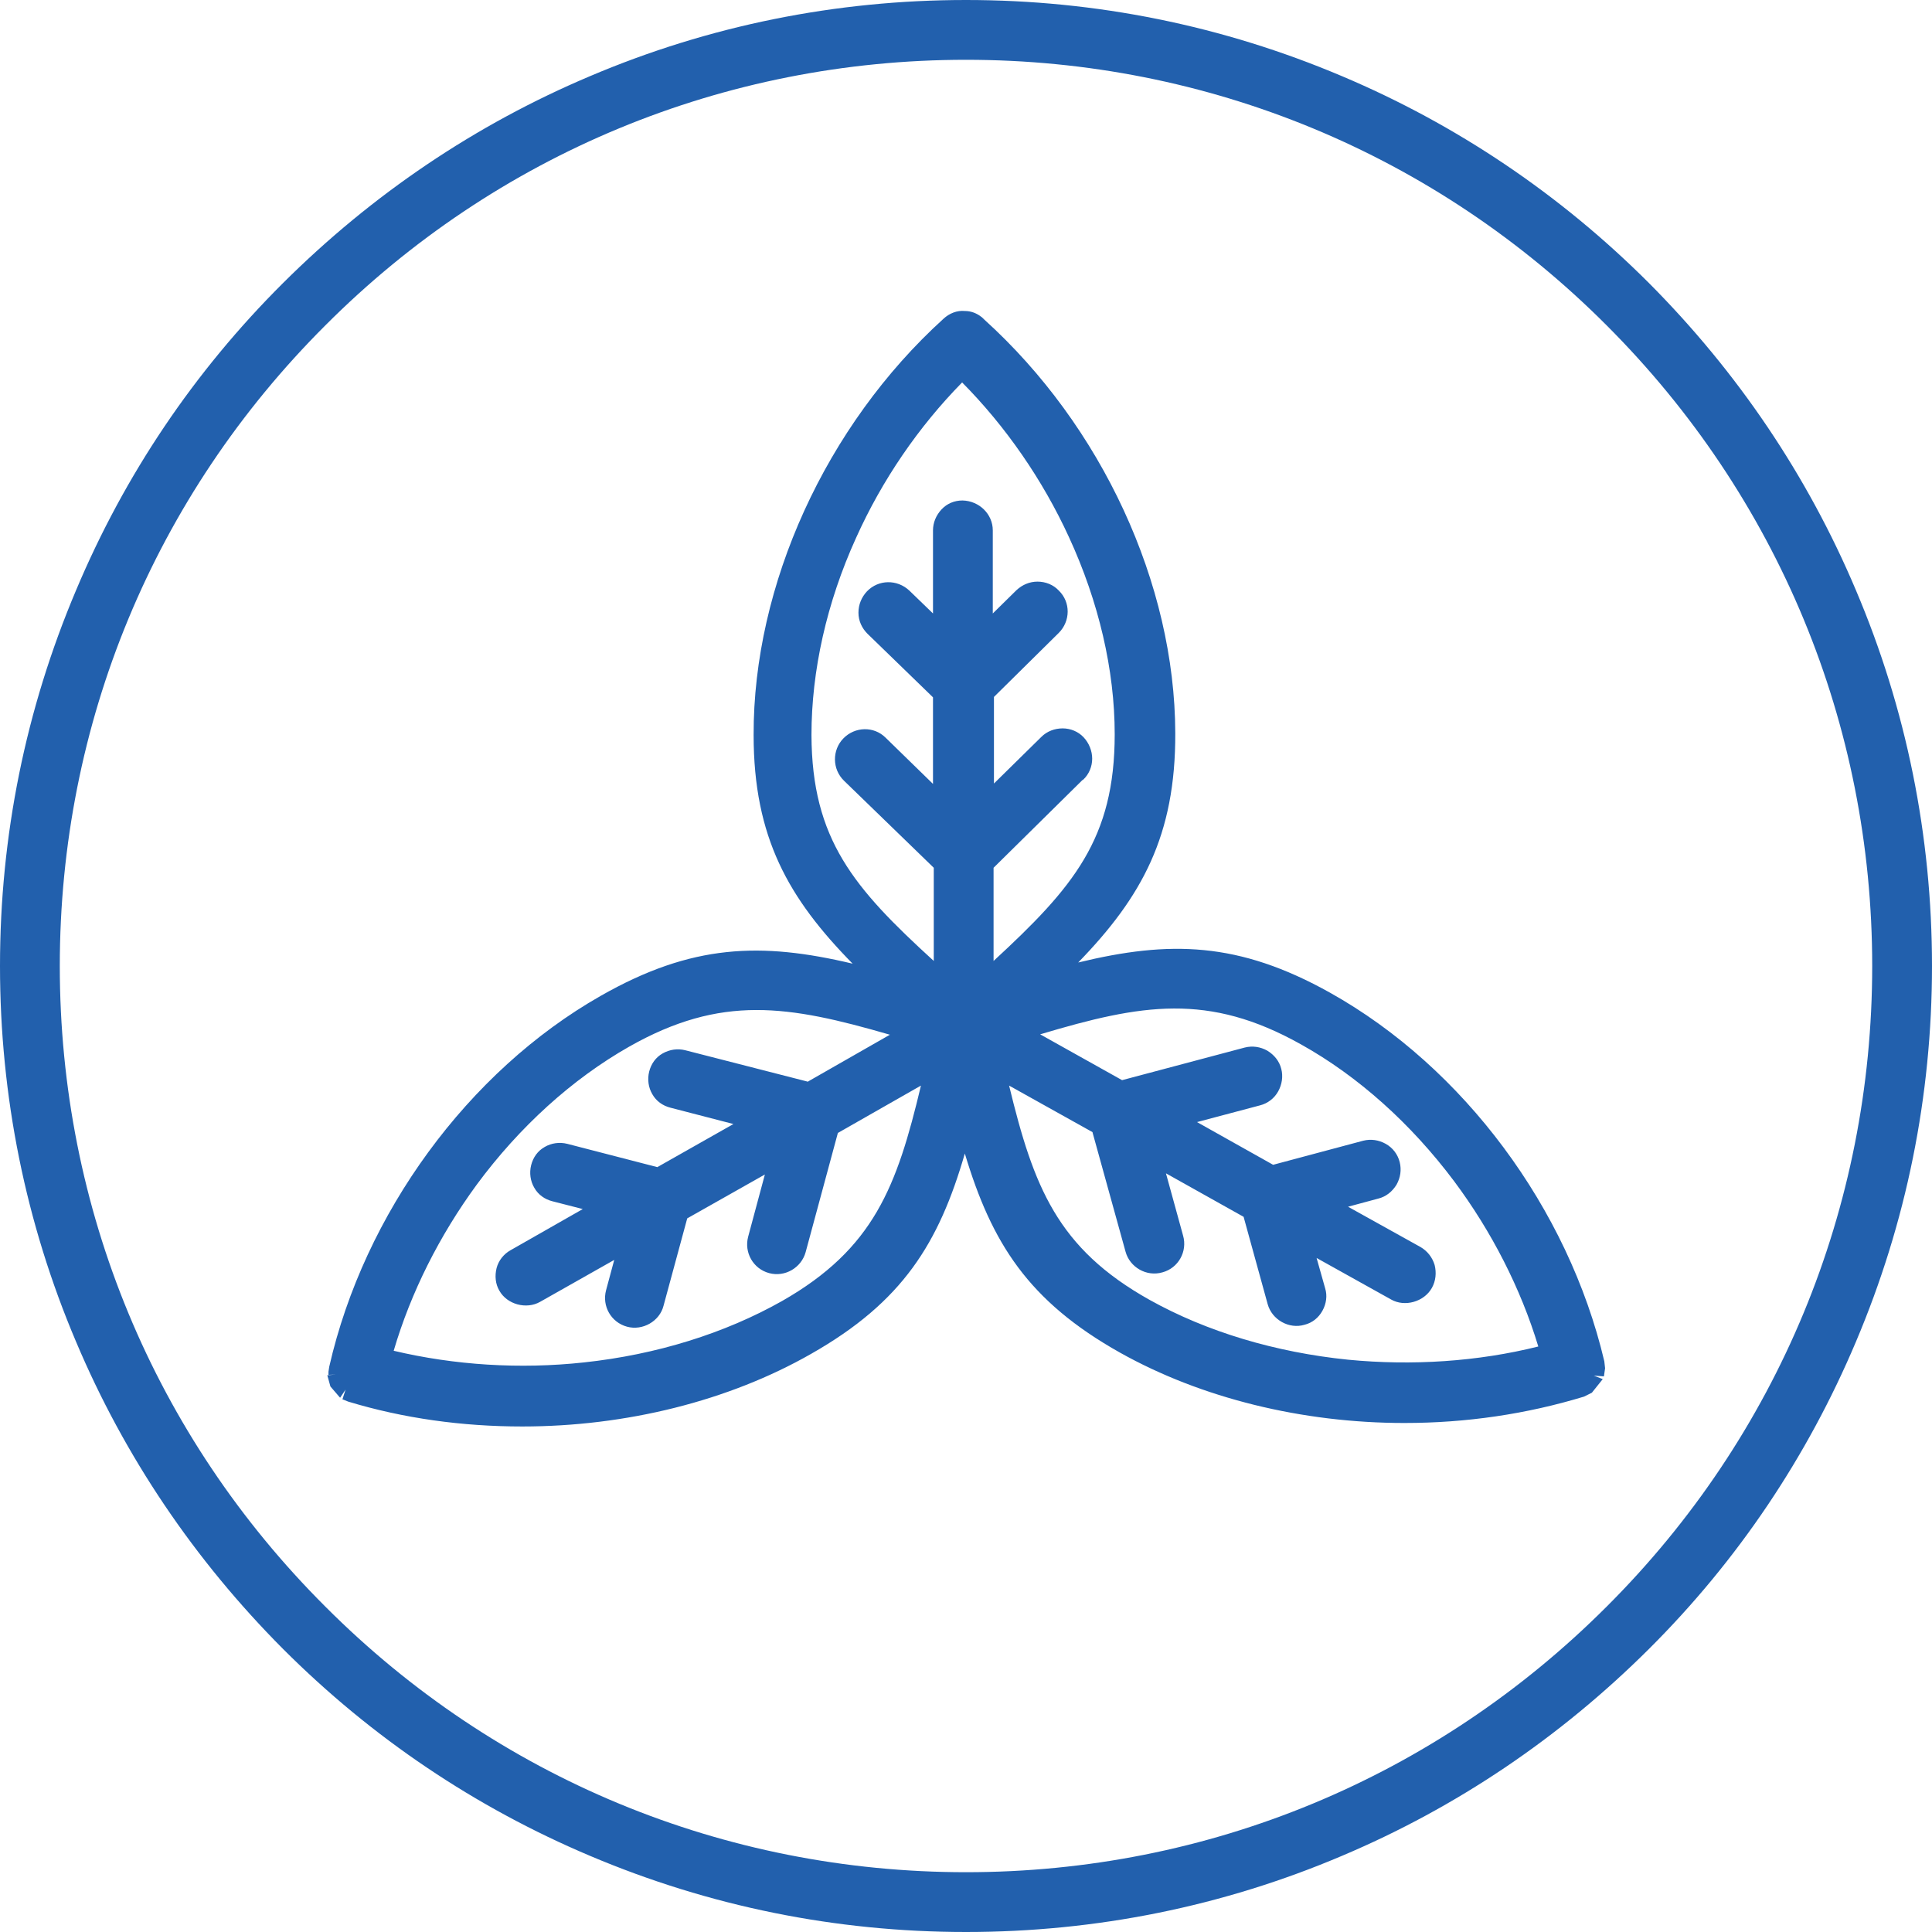
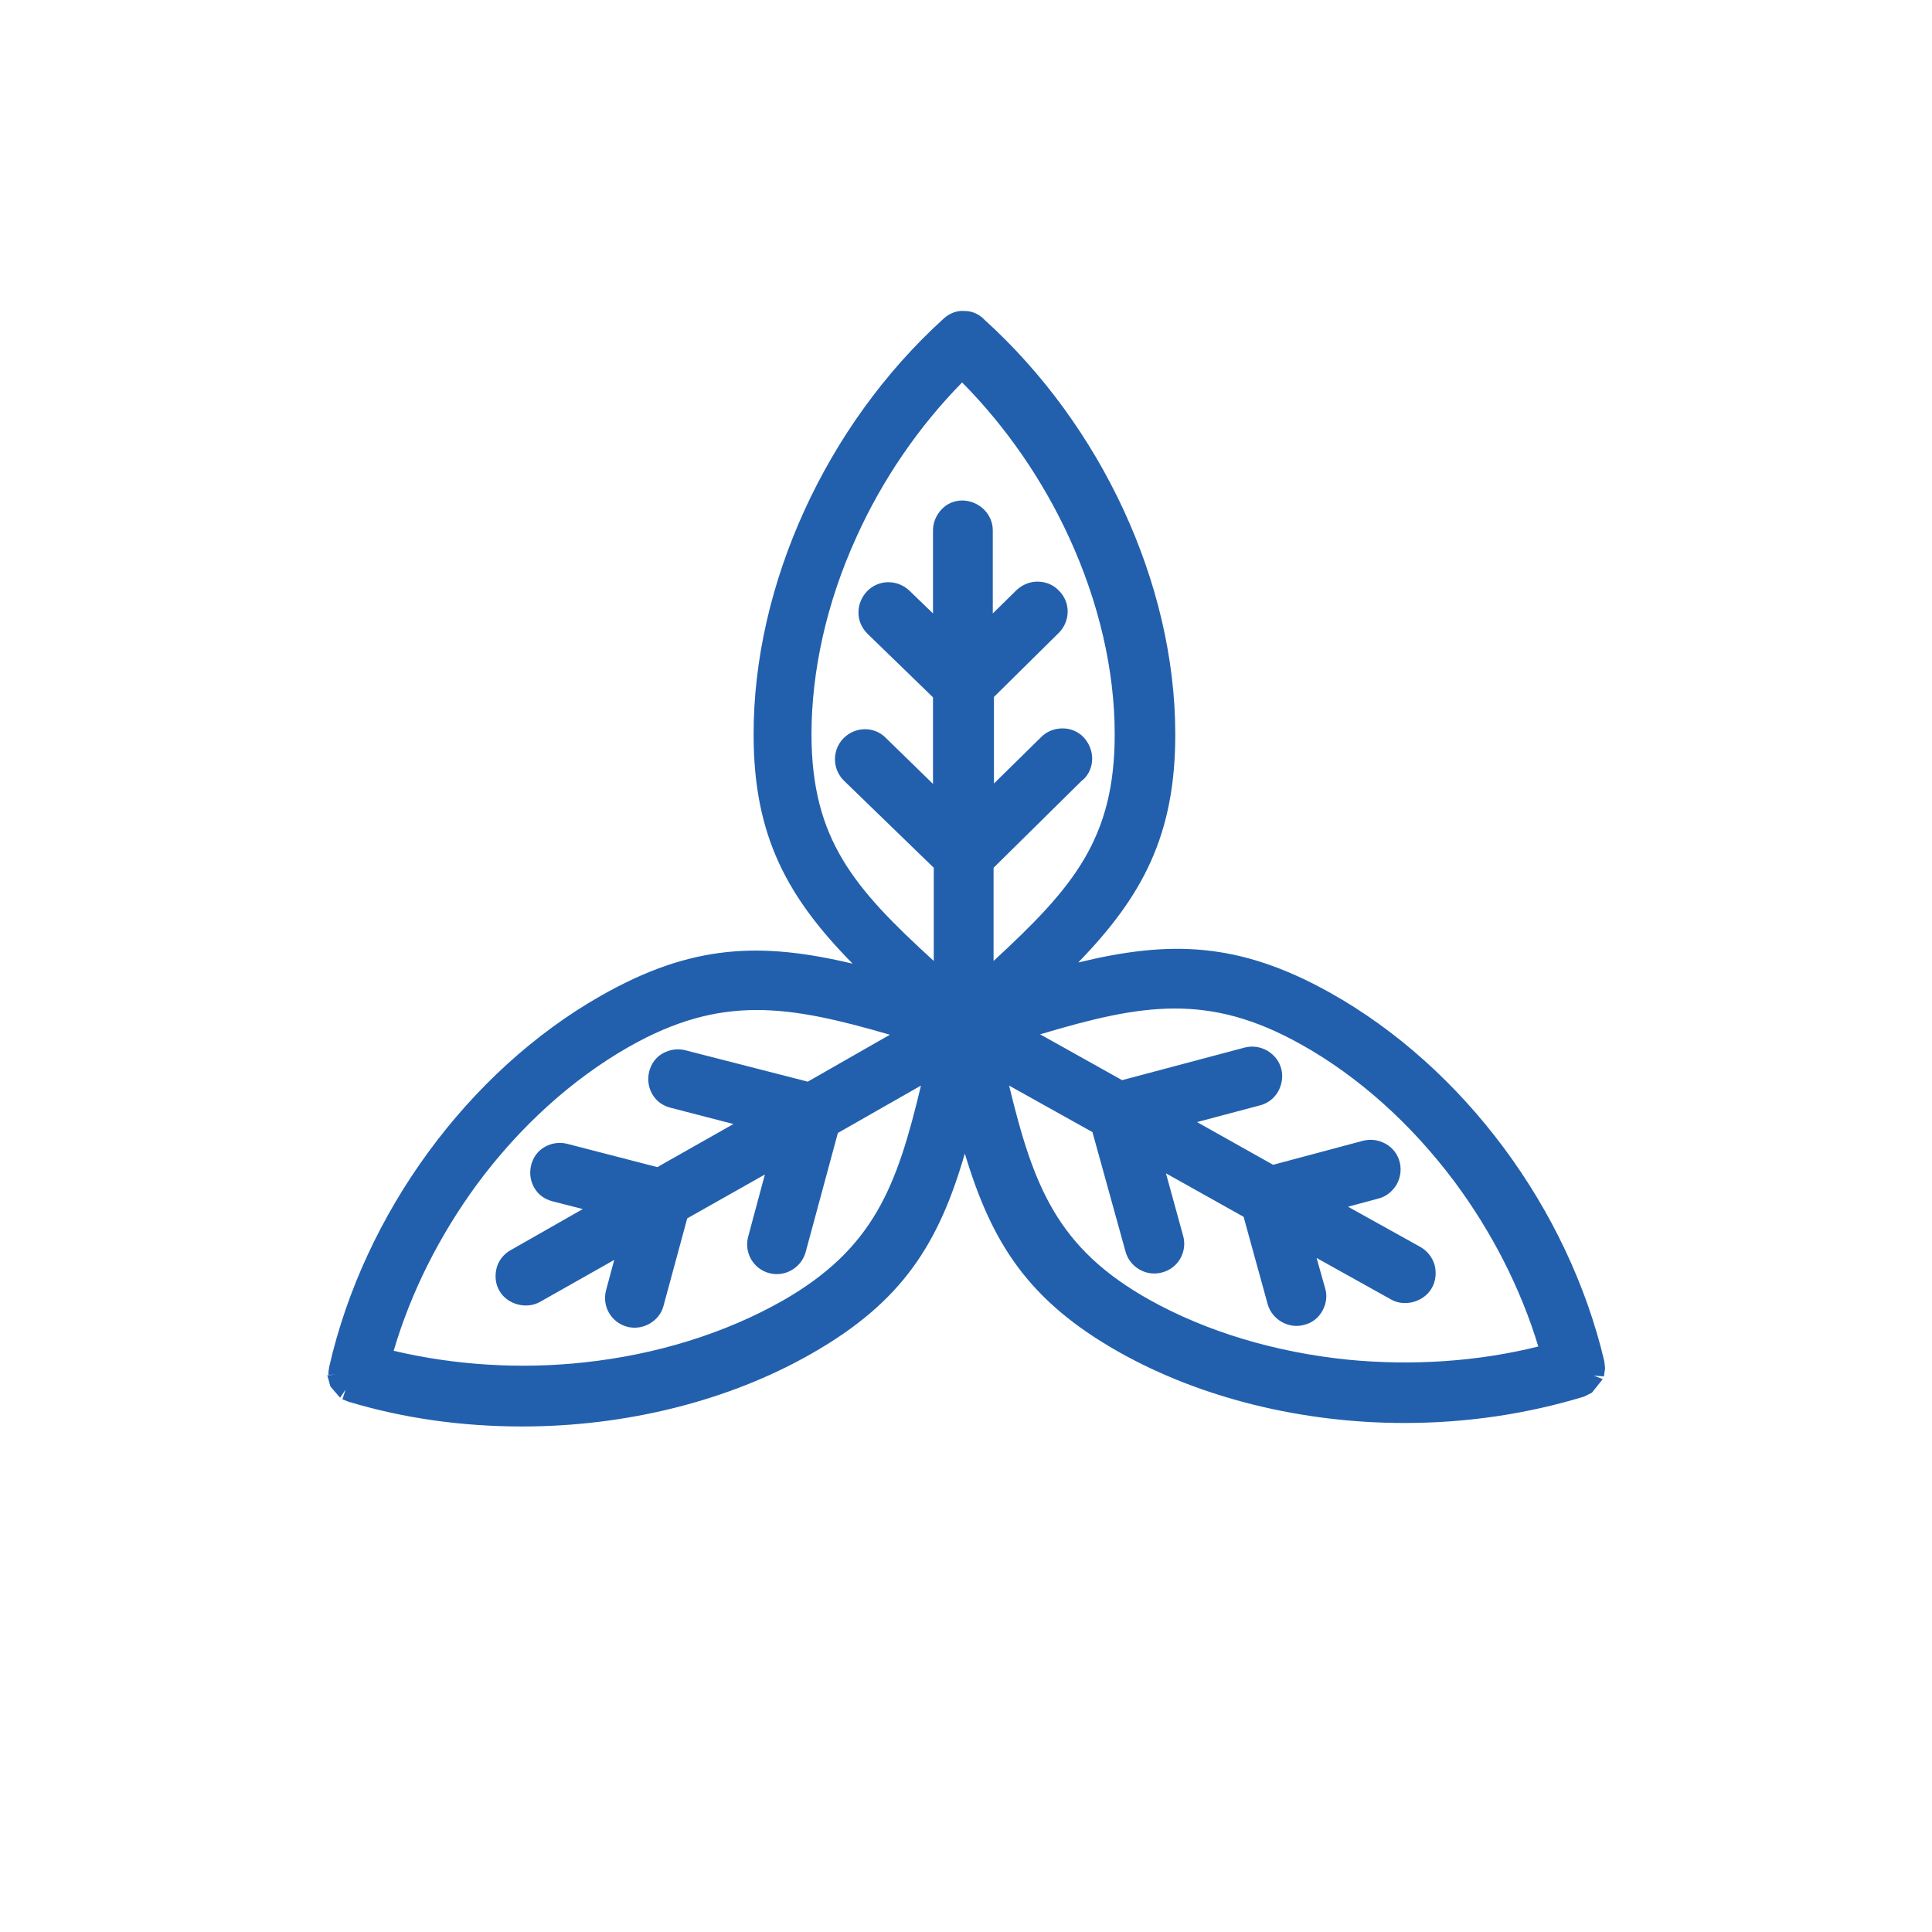
<svg xmlns="http://www.w3.org/2000/svg" viewBox="0 0 49.76 49.76" id="uuid-91993cfe-1d6a-4ab7-aa2b-59e03f47675f">
  <defs>
    <style>.uuid-aa967f80-ab73-41b0-afdd-8bfb94be0a2a{fill:#2260ad;stroke-width:0px;}</style>
  </defs>
  <path d="M8.68,35.4h0,0l-.25.02.08.29.25.29.14-.21h0l-.08.25.15.06c1.42.43,2.93.64,4.48.64,2.68,0,5.32-.66,7.44-1.87,2.36-1.34,3.29-2.85,3.96-5.16.69,2.3,1.63,3.8,4,5.13,2.09,1.17,4.69,1.81,7.32,1.81,1.6,0,3.15-.23,4.63-.68l.2-.1.28-.35-.23-.09h0s.26.02.26.02l.03-.21-.02-.18c-.93-3.94-3.63-7.57-7.06-9.49-2.36-1.32-4.14-1.35-6.49-.78,1.64-1.69,2.51-3.27,2.5-5.91-.01-3.84-1.89-7.91-4.92-10.65l-.04-.04s0,0,0,0l-.05-.04c-.12-.09-.26-.14-.41-.14-.2-.02-.4.06-.55.2-3.03,2.75-4.9,6.86-4.89,10.72,0,2.64.9,4.21,2.55,5.89-2.36-.56-4.14-.51-6.49.83-3.41,1.94-6.09,5.6-6.99,9.55l-.02.13v.08s.25-.01.25-.01ZM20.81,27.86l-3.16-.81c-.2-.05-.4-.02-.58.08-.18.1-.3.27-.35.47s-.02.41.08.58c.1.18.27.3.47.35l1.62.42-1.96,1.11-2.32-.6c-.2-.05-.41-.02-.58.08-.18.1-.3.27-.35.47s-.02.41.08.58c.1.18.27.3.47.35l.78.2-1.86,1.06c-.18.1-.31.27-.36.46-.05.2-.03.41.07.58.2.36.7.49,1.05.29l1.91-1.08-.21.78c-.11.41.13.83.54.94.4.11.84-.14.94-.54l.61-2.25,2-1.13-.43,1.6c-.11.41.13.83.54.94.41.11.83-.14.94-.54l.83-3.07,2.14-1.22c-.62,2.6-1.21,4.2-3.58,5.55-1.47.83-3.23,1.38-5.1,1.58-1.65.18-3.34.07-4.9-.3.44-1.5,1.18-2.97,2.14-4.28,1.1-1.49,2.46-2.72,3.92-3.55,2.38-1.35,4.1-1.07,6.72-.31l-2.1,1.2ZM27.9,20.08c.15-.14.23-.34.23-.54s-.08-.4-.22-.55c-.14-.15-.34-.23-.54-.23-.2,0-.4.07-.55.22l-1.22,1.2v-2.23s1.67-1.65,1.67-1.65c.3-.3.31-.79,0-1.09-.14-.15-.34-.23-.55-.23-.2,0-.39.08-.54.22l-.61.6v-2.14c0-.42-.35-.76-.78-.77-.21,0-.4.08-.54.23s-.22.34-.22.54v2.14s-.61-.59-.61-.59c-.31-.29-.79-.29-1.09.02-.14.15-.22.34-.22.55s.09.4.23.54l1.69,1.64v2.23s-1.22-1.19-1.22-1.19c-.3-.3-.79-.29-1.09.02-.29.3-.29.79.02,1.09l2.31,2.24v2.4c-2.06-1.88-3.14-3.13-3.15-5.82,0-1.65.39-3.41,1.15-5.08.67-1.49,1.61-2.86,2.73-4,1.12,1.13,2.07,2.5,2.75,3.98.77,1.67,1.18,3.43,1.18,5.08,0,2.69-1.06,3.94-3.12,5.84v-2.4s2.29-2.26,2.29-2.26ZM28.14,29.17l.85,3.07c.11.4.54.65.95.53.41-.11.65-.54.53-.95l-.44-1.6,2,1.12.62,2.25c.11.4.55.65.95.53.2-.05.36-.18.46-.36.1-.18.13-.39.07-.58l-.22-.78,1.92,1.07c.35.2.85.06,1.05-.3.1-.18.12-.39.07-.59-.06-.2-.19-.36-.36-.46l-1.87-1.04.78-.21c.2-.05.36-.18.47-.36.1-.18.13-.38.08-.58-.05-.2-.18-.37-.36-.47s-.38-.13-.58-.08l-2.32.62-1.96-1.1,1.62-.43c.2-.05.37-.18.47-.36.1-.18.13-.39.08-.58-.05-.2-.18-.36-.36-.47-.18-.1-.38-.13-.58-.08l-3.16.84-2.11-1.18c2.61-.78,4.33-1.08,6.72.26,1.47.82,2.83,2.04,3.94,3.52.97,1.3,1.72,2.77,2.17,4.26-1.56.39-3.25.5-4.9.34-1.87-.19-3.64-.72-5.11-1.54-2.38-1.33-2.99-2.92-3.62-5.52l2.15,1.2ZM8.7,35.52s0,0,0,0h0,0ZM8.9,35.78s0,0,0,0h0s0,0,0,0ZM9.01,35.84h0,0s0,0,0,0Z" class="uuid-aa967f80-ab73-41b0-afdd-8bfb94be0a2a" />
-   <path d="M7.29,42.47c2.29,2.29,4.95,4.08,7.91,5.33,3.07,1.3,6.33,1.96,9.68,1.96s6.62-.66,9.68-1.96c2.96-1.25,5.62-3.05,7.91-5.33,2.29-2.28,4.08-4.95,5.33-7.91,1.3-3.07,1.96-6.33,1.96-9.68s-.66-6.62-1.96-9.68c-1.25-2.96-3.05-5.62-5.33-7.91-2.28-2.28-4.95-4.08-7.91-5.33-3.07-1.3-6.33-1.96-9.68-1.96s-6.62.66-9.68,1.96c-2.96,1.25-5.62,3.05-7.91,5.33S3.21,12.23,1.96,15.2c-1.3,3.07-1.96,6.33-1.96,9.68s.66,6.62,1.96,9.68c1.25,2.96,3.05,5.62,5.33,7.91ZM1.54,24.88c0-6.24,2.43-12.1,6.84-16.5C12.78,3.97,18.65,1.54,24.88,1.54s12.1,2.43,16.5,6.84c4.41,4.41,6.84,10.27,6.84,16.5s-2.43,12.1-6.84,16.5c-4.41,4.41-10.27,6.84-16.5,6.84s-12.1-2.43-16.5-6.84C3.97,36.98,1.54,31.12,1.54,24.88Z" class="uuid-aa967f80-ab73-41b0-afdd-8bfb94be0a2a" />
</svg>